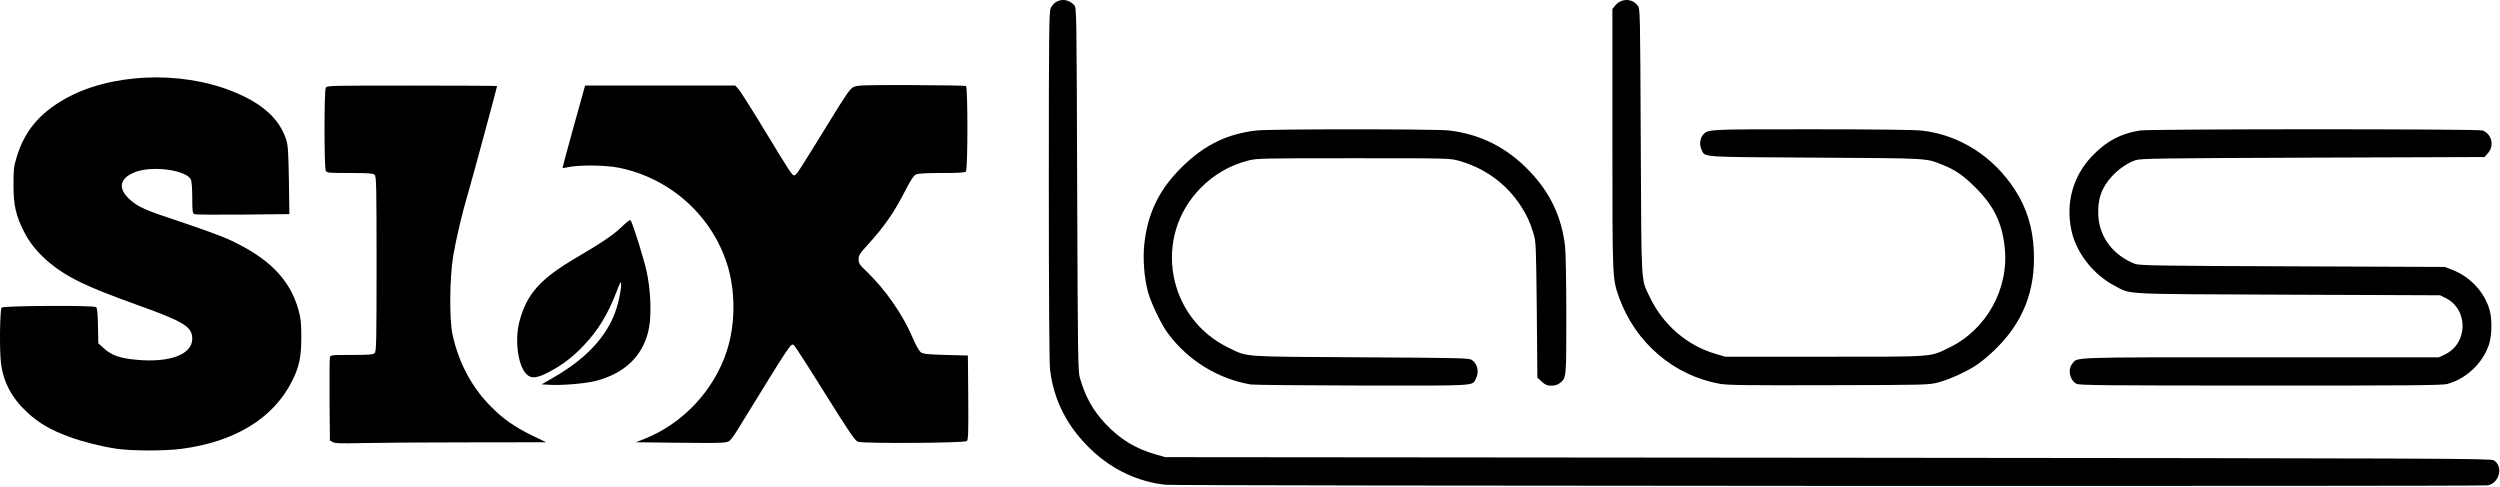
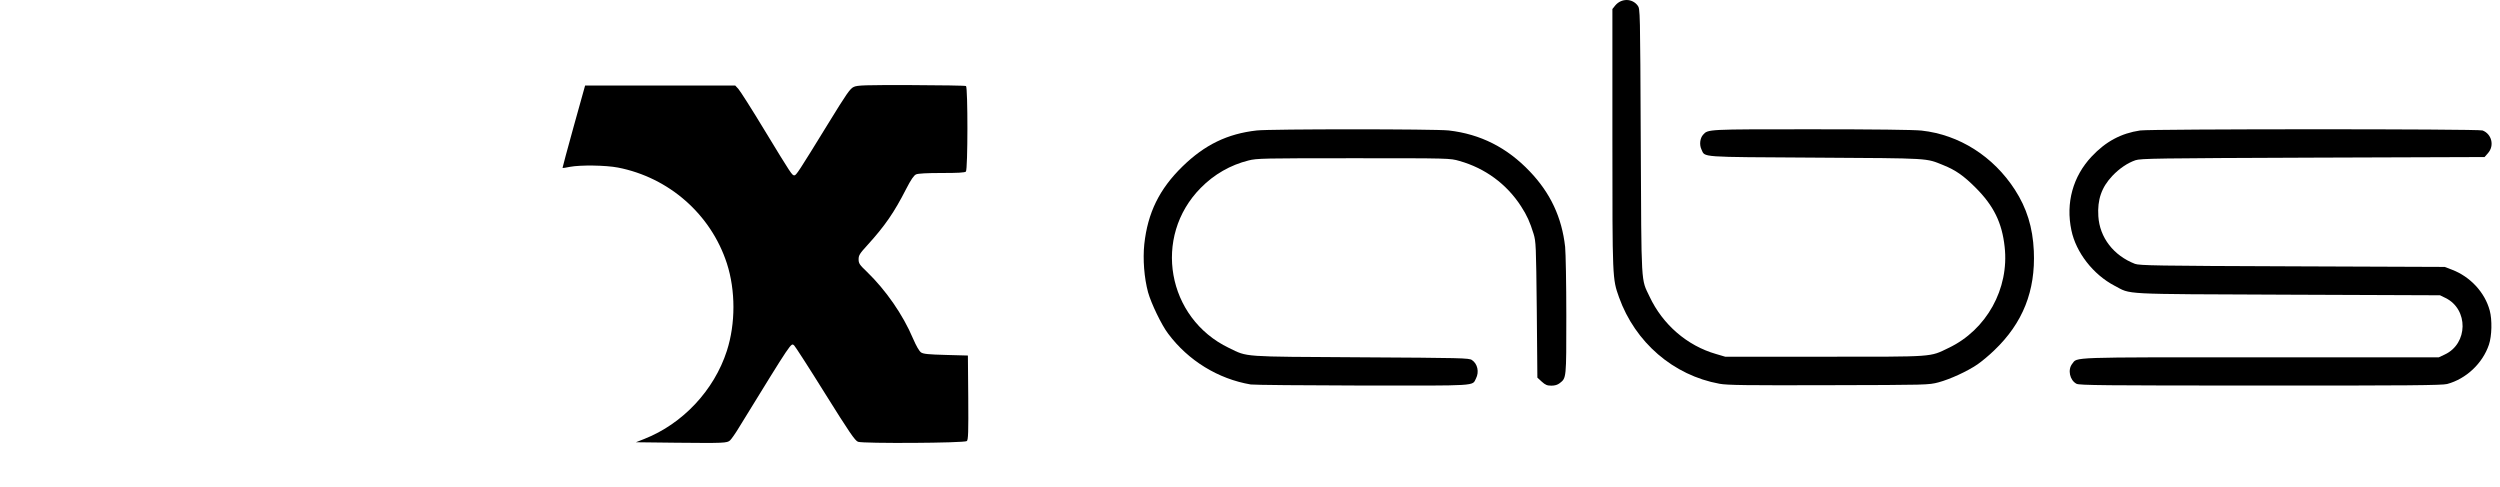
<svg xmlns="http://www.w3.org/2000/svg" width="2116" height="412" viewBox="0 0 2116 412" fill="none">
-   <path d="M987.226 410.323C964.126 408.223 941.326 397.623 923.426 380.423C903.326 361.323 891.726 338.623 888.726 312.423C888.126 307.323 887.726 246.323 887.726 157.123C887.726 25.023 887.926 9.923 889.326 6.923C893.126 -1.177 903.126 -2.377 909.226 4.423C911.226 6.623 911.226 8.423 911.726 160.323C912.226 302.923 912.426 314.323 914.026 319.923C918.726 336.023 925.026 347.323 935.626 358.623C947.926 371.723 961.126 379.823 978.226 384.623L986.226 386.923L1547.23 387.423C2069.53 387.923 2108.53 388.023 2110.83 389.623C2119.03 394.923 2115.53 408.823 2105.63 410.823C2100.93 411.723 997.726 411.323 987.226 410.323Z" fill="black" />
-   <path d="M98.726 379.823C86.526 378.023 70.626 374.123 59.126 369.923C43.126 364.123 32.926 358.223 22.926 348.923C10.026 337.023 2.726 323.123 0.826 307.323C-0.574 295.523 -0.074 261.823 1.426 260.323C3.026 258.723 79.226 258.323 81.326 259.923C82.226 260.623 82.726 264.823 82.926 275.823L83.226 290.623L87.926 294.823C94.326 300.723 101.526 303.223 115.526 304.523C143.826 307.123 162.726 300.023 162.726 286.723C162.726 276.523 155.726 272.223 115.726 257.923C93.426 249.923 79.526 244.423 68.126 238.923C45.626 228.123 28.826 213.123 20.426 196.323C13.326 182.223 11.426 173.923 11.426 156.423C11.426 143.423 11.626 141.023 14.126 132.923C20.626 111.323 33.026 96.323 54.226 84.124C92.426 62.123 151.926 59.324 196.826 77.323C222.226 87.523 236.526 100.523 242.326 118.423C243.726 123.023 244.126 128.823 244.526 152.523L244.926 181.223L205.526 181.623C183.926 181.823 165.426 181.723 164.526 181.223C162.926 180.423 162.726 178.723 162.726 167.423C162.726 159.923 162.226 153.523 161.626 152.023C158.026 144.223 130.526 140.123 115.626 145.223C101.426 150.123 99.126 159.223 109.626 168.623C117.026 175.323 122.226 177.623 152.726 187.723C168.426 192.923 186.226 199.423 192.426 202.123C227.226 217.823 245.626 236.323 252.826 263.023C254.626 269.423 255.026 273.723 255.026 285.423C255.026 302.123 253.326 310.323 247.226 322.523C231.426 354.023 198.826 374.023 153.426 379.923C139.026 381.723 111.826 381.723 98.726 379.823Z" fill="black" />
-   <path d="M281.726 374.223L279.226 372.823L278.926 338.923C278.826 320.223 278.926 303.923 279.226 302.723C279.726 300.423 279.926 300.423 297.626 300.423C312.626 300.423 315.826 300.123 317.126 298.823C318.526 297.423 318.726 289.223 318.726 223.423C318.726 157.623 318.526 149.423 317.126 148.023C315.826 146.723 312.526 146.423 296.226 146.423C278.026 146.423 276.726 146.323 275.726 144.523C274.326 141.823 274.326 77.023 275.726 74.323C276.726 72.423 278.626 72.423 348.726 72.423C388.326 72.423 420.726 72.623 420.726 72.823C420.726 73.823 399.526 152.223 396.326 162.923C391.126 180.623 386.226 201.223 383.626 216.423C380.526 234.723 380.226 270.423 383.026 283.223C388.326 307.223 399.326 327.923 415.726 344.323C426.026 354.723 435.526 361.323 450.226 368.523L462.226 374.323L394.726 374.423C357.626 374.423 317.526 374.723 305.726 375.023C288.726 375.423 283.726 375.323 281.726 374.223Z" fill="black" />
  <path d="M572.226 374.723L538.226 374.323L545.326 371.523C577.826 358.723 604.426 330.423 615.226 296.923C622.626 273.923 622.626 245.823 615.226 222.923C601.726 181.423 566.226 150.223 523.026 141.823C512.726 139.823 491.226 139.523 482.326 141.223C479.026 141.923 476.326 142.323 476.126 142.123C476.026 142.023 480.226 126.323 485.526 107.223L495.226 72.423H558.826H622.326L624.926 75.223C626.326 76.723 636.426 92.523 647.226 110.423C670.026 147.923 670.426 148.423 672.326 148.423C673.926 148.423 675.826 145.523 700.726 105.023C716.826 78.823 719.526 74.923 722.726 73.523C725.826 72.123 731.926 71.923 771.426 72.023C796.226 72.123 817.026 72.423 817.626 72.823C819.226 73.823 819.226 143.523 817.526 145.223C816.626 146.123 810.726 146.423 797.026 146.423C784.626 146.423 776.926 146.823 775.326 147.623C773.526 148.423 771.026 152.023 767.026 159.823C756.826 179.823 749.026 191.123 734.326 207.323C727.626 214.623 726.726 216.123 726.726 219.423C726.726 222.923 727.426 224.023 733.826 230.123C749.726 245.523 764.226 266.323 772.726 286.423C775.626 293.123 778.026 297.223 779.626 298.323C781.626 299.623 785.826 300.023 800.726 300.423L819.226 300.923L819.526 336.523C819.726 365.823 819.526 372.323 818.326 373.323C816.326 375.023 730.326 375.523 726.226 373.923C723.626 372.923 718.926 366.023 698.426 333.223C684.926 311.523 673.026 293.123 672.226 292.423C669.426 290.123 671.326 287.323 625.426 361.923C622.426 366.923 619.026 371.723 617.926 372.723C615.426 375.023 612.926 375.123 572.226 374.723Z" fill="black" />
-   <path d="M463.826 325.624L458.426 325.324L468.826 319.324C494.526 304.424 511.126 287.424 519.526 267.324C522.826 259.324 525.726 246.724 525.726 240.724C525.626 237.424 525.226 238.124 521.826 246.924C514.526 266.024 506.126 279.824 494.026 292.424C484.626 302.324 476.226 308.724 464.726 314.824C455.326 319.724 450.726 320.524 446.926 317.824C438.726 312.124 435.126 288.424 439.826 271.424C446.026 248.624 457.326 236.024 487.526 218.224C510.526 204.724 519.726 198.424 526.626 191.624C531.326 187.124 533.326 185.724 533.826 186.624C535.826 189.724 545.126 219.624 547.326 229.824C550.626 245.024 551.526 264.824 549.426 276.924C545.326 300.024 529.626 315.924 504.126 322.424C495.126 324.724 474.726 326.424 463.826 325.624Z" fill="black" />
  <path d="M1058.63 325.423C1031.03 320.723 1005.73 305.223 988.726 282.423C983.126 275.123 974.326 256.723 971.726 247.423C968.426 235.223 967.226 219.423 968.526 206.723C971.426 180.023 981.326 159.923 1000.93 140.823C1019.73 122.523 1038.83 113.223 1063.73 110.423C1075.23 109.123 1214.63 109.123 1226.23 110.423C1253.13 113.523 1275.63 124.923 1294.83 145.123C1312.33 163.423 1321.93 184.023 1324.73 208.923C1325.23 213.923 1325.73 240.123 1325.73 267.223C1325.73 320.823 1325.83 319.823 1320.13 324.323C1318.33 325.723 1316.03 326.423 1313.13 326.423C1309.53 326.423 1308.03 325.823 1304.93 323.023L1301.23 319.623L1300.73 262.223C1300.13 207.323 1300.03 204.623 1298.03 197.923C1294.93 187.923 1292.43 182.323 1287.43 174.623C1275.23 155.723 1256.93 142.323 1235.23 136.223C1227.23 133.923 1227.23 133.923 1145.73 133.923C1069.23 133.923 1063.73 134.023 1056.73 135.823C1041.53 139.623 1027.63 147.523 1016.33 159.023C975.426 200.323 987.626 269.323 1040.23 294.523C1056.43 302.323 1049.63 301.823 1151.73 302.423C1237.03 302.923 1243.43 303.023 1245.83 304.723C1250.63 307.923 1252.13 314.823 1249.23 320.423C1245.93 326.823 1252.23 326.423 1153.23 326.323C1103.73 326.223 1061.13 325.823 1058.63 325.423Z" fill="black" />
  <path d="M1455.43 324.823C1416.33 317.723 1384.03 289.823 1370.33 251.623C1364.73 235.823 1364.73 236.723 1364.73 117.323V7.623L1367.23 4.523C1372.43 -1.577 1381.53 -1.477 1386.13 4.723C1388.23 7.523 1388.23 7.823 1388.73 119.723C1389.33 244.423 1388.83 235.523 1396.23 251.123C1407.33 274.723 1428.03 292.623 1452.43 299.623L1460.23 301.923H1544.23C1638.33 301.923 1633.03 302.323 1649.23 294.523C1681.43 279.223 1700.73 244.323 1696.73 208.923C1694.53 188.523 1687.43 174.123 1672.23 158.923C1662.03 148.723 1655.33 144.023 1644.93 139.823C1629.73 133.723 1635.53 134.023 1536.73 133.423C1437.03 132.823 1443.33 133.323 1440.13 126.523C1438.23 122.523 1438.83 117.123 1441.43 114.123C1445.73 109.323 1444.33 109.423 1533.23 109.423C1585.93 109.423 1620.33 109.823 1626.43 110.523C1658.33 114.023 1687.13 132.323 1705.43 160.623C1715.43 176.123 1720.53 192.423 1721.43 212.423C1722.93 246.223 1712.13 273.423 1687.93 296.523C1683.63 300.723 1677.23 306.023 1673.73 308.423C1664.93 314.423 1650.63 320.923 1640.73 323.623C1632.23 325.823 1631.73 325.823 1547.73 326.023C1477.93 326.223 1461.83 326.023 1455.43 324.823Z" fill="black" />
  <path d="M1757.53 324.823C1751.83 321.823 1749.93 312.923 1753.93 307.923C1758.43 302.123 1749.63 302.423 1913.43 302.423H2064.23L2069.33 300.023C2089.03 290.823 2089.43 261.823 2069.93 252.223L2065.23 249.923L1936.23 249.423C1792.33 248.823 1804.33 249.423 1789.73 241.823C1771.73 232.423 1757.13 213.723 1753.23 194.923C1748.33 171.723 1754.53 149.323 1770.33 132.523C1782.33 119.723 1795.33 112.823 1811.43 110.423C1820.73 109.123 2097.63 109.023 2101.23 110.423C2109.03 113.423 2111.43 123.323 2105.83 129.623L2102.93 132.923L1957.53 133.423C1825.63 133.923 1811.83 134.123 1807.43 135.623C1800.73 137.923 1793.83 142.623 1787.93 148.823C1778.73 158.523 1775.13 169.023 1776.03 183.023C1777.13 201.023 1788.93 216.323 1807.03 223.323C1810.83 224.723 1825.13 225.023 1940.23 225.423L2069.23 225.923L2075.23 228.223C2090.83 234.123 2103.23 247.523 2107.33 262.923C2109.43 270.723 2109.13 284.323 2106.63 291.723C2101.33 307.523 2087.33 320.723 2071.23 325.023C2067.13 326.123 2037.93 326.423 1913.23 326.323C1779.83 326.323 1759.83 326.123 1757.53 324.823Z" fill="black" />
</svg>